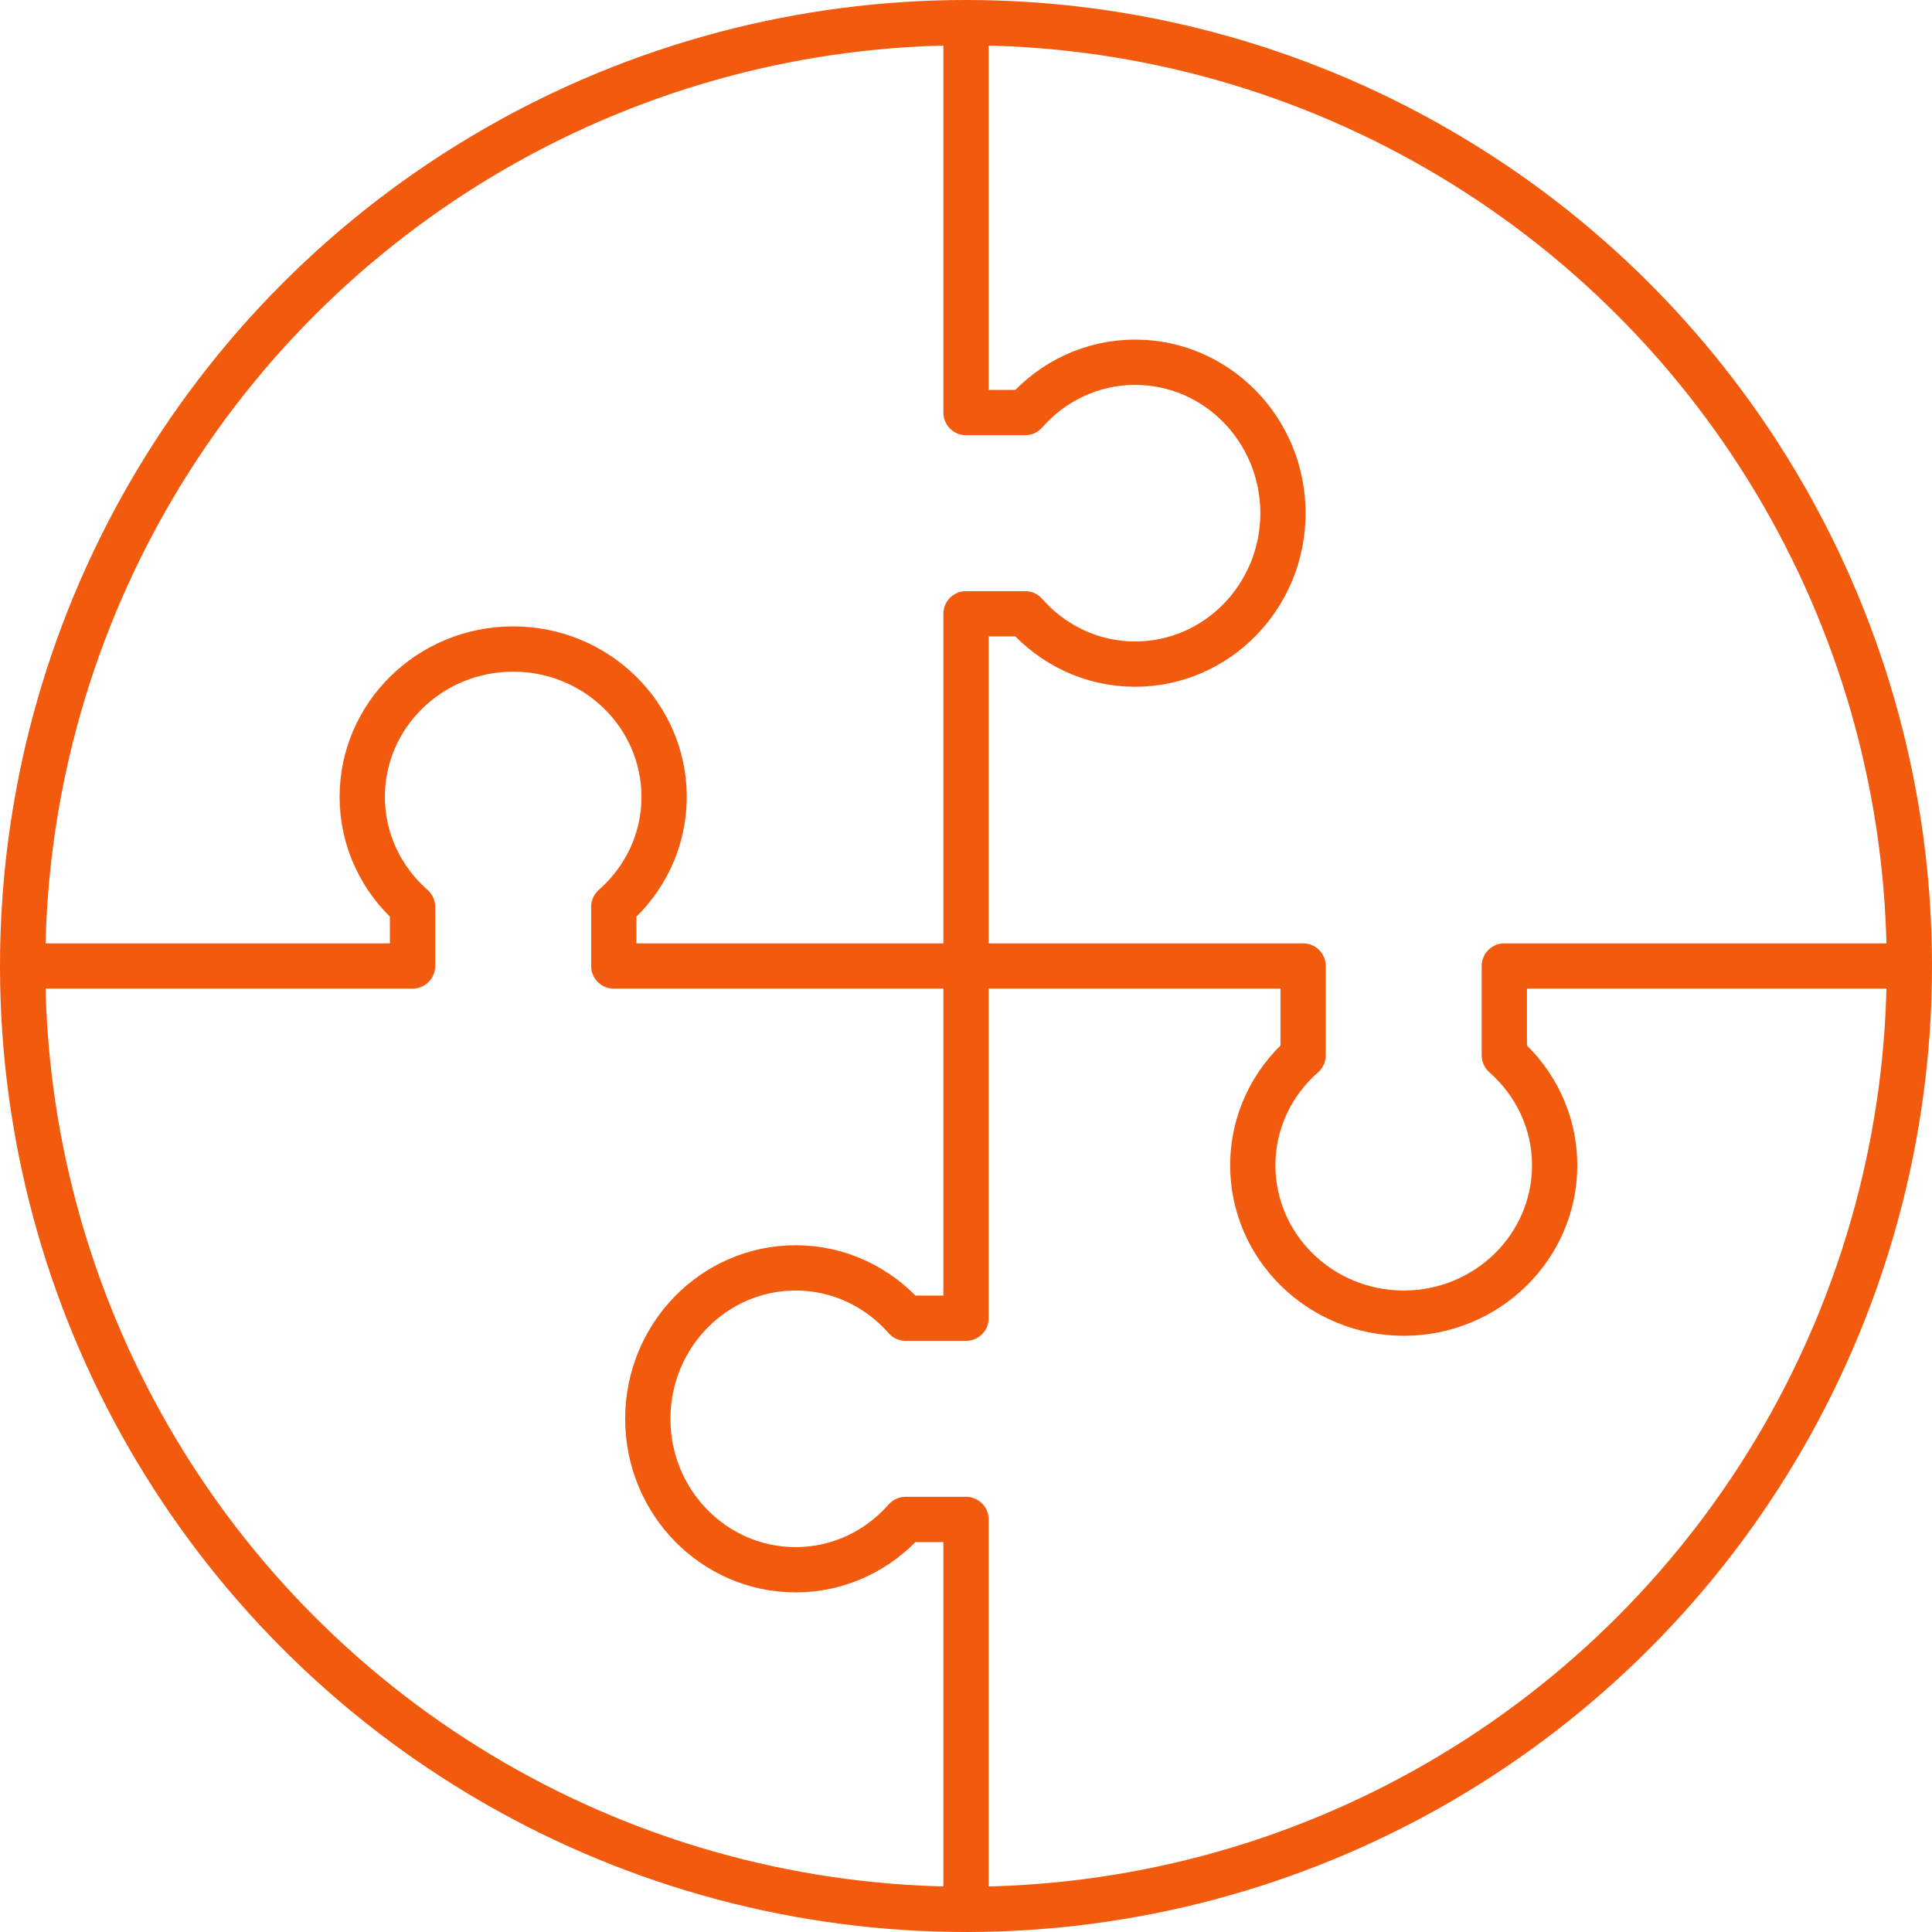
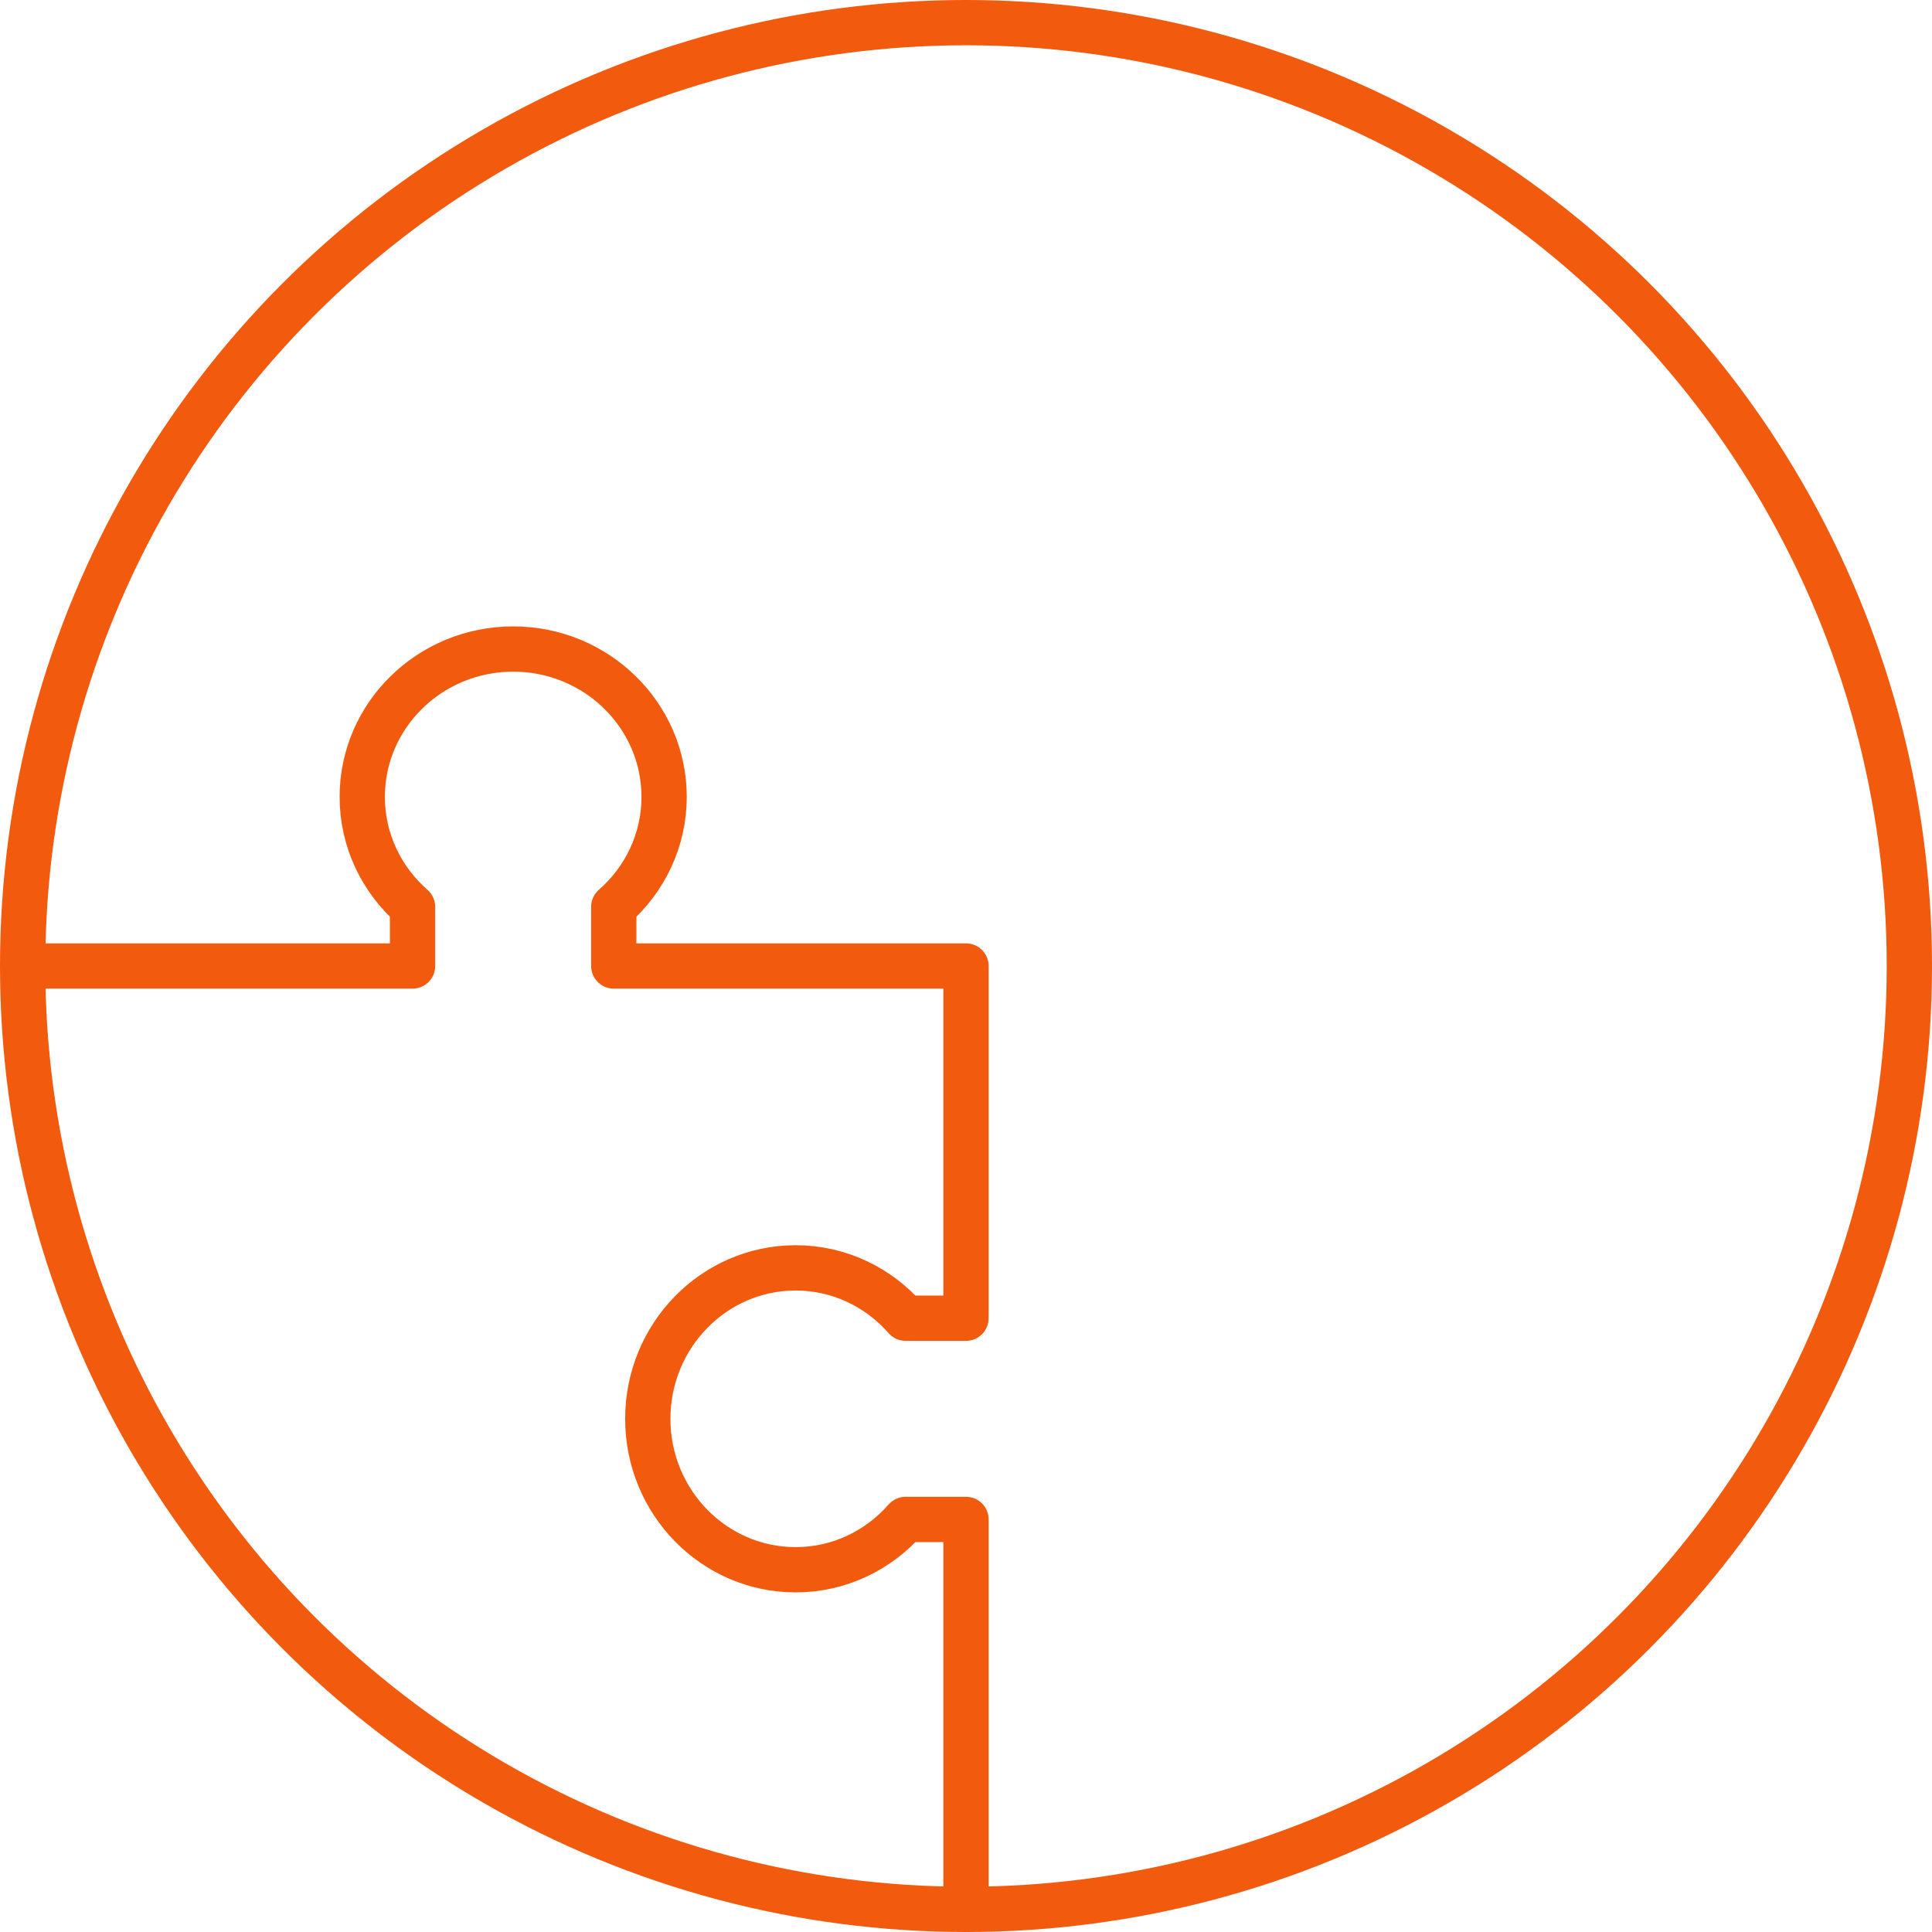
<svg xmlns="http://www.w3.org/2000/svg" version="1.1" id="Layer_1" x="0px" y="0px" width="128px" height="128px" viewBox="0 0 128 128" enable-background="new 0 0 128 128" xml:space="preserve">
  <g>
-     <path fill="none" stroke="#f25a0e" stroke-width="3" stroke-linecap="round" stroke-linejoin="round" d="M64,64V40.665h3.918   c1.791,2.042,4.387,3.334,7.285,3.335c5.406-0.001,9.795-4.478,9.797-10.001C84.998,28.476,80.609,24,75.205,24   c-2.9,0-5.496,1.292-7.287,3.333H64V2.5" />
-     <path fill="none" stroke="#f25a0e" stroke-width="3" stroke-linecap="round" stroke-linejoin="round" d="M125.5,64H99.666v5.918   c2.041,1.791,3.334,4.387,3.334,7.287c0,5.405-4.477,9.794-10,9.795c-5.523-0.002-10-4.39-10-9.797   c0-2.898,1.293-5.494,3.334-7.285V64H64" />
    <path fill="none" stroke="#f25a0e" stroke-width="3" stroke-linecap="round" stroke-linejoin="round" d="M64,126.5v-25.833h-4   c-1.791,2.041-4.387,3.333-7.287,3.333c-5.406,0-9.795-4.476-9.795-9.999c0.002-5.523,4.389-10,9.797-10.001   c2.898,0.001,5.494,1.293,7.285,3.335h4V64H40.664v-3.918c2.043-1.791,3.334-4.387,3.336-7.285   C43.998,47.39,39.521,43.002,33.998,43C28.475,43.001,24,47.39,24,52.795c0,2.9,1.291,5.496,3.332,7.287V64H2.5" />
    <circle fill="none" stroke="#f25a0e" stroke-width="3" stroke-linecap="round" stroke-linejoin="round" cx="64" cy="64" r="62.5" />
  </g>
</svg>